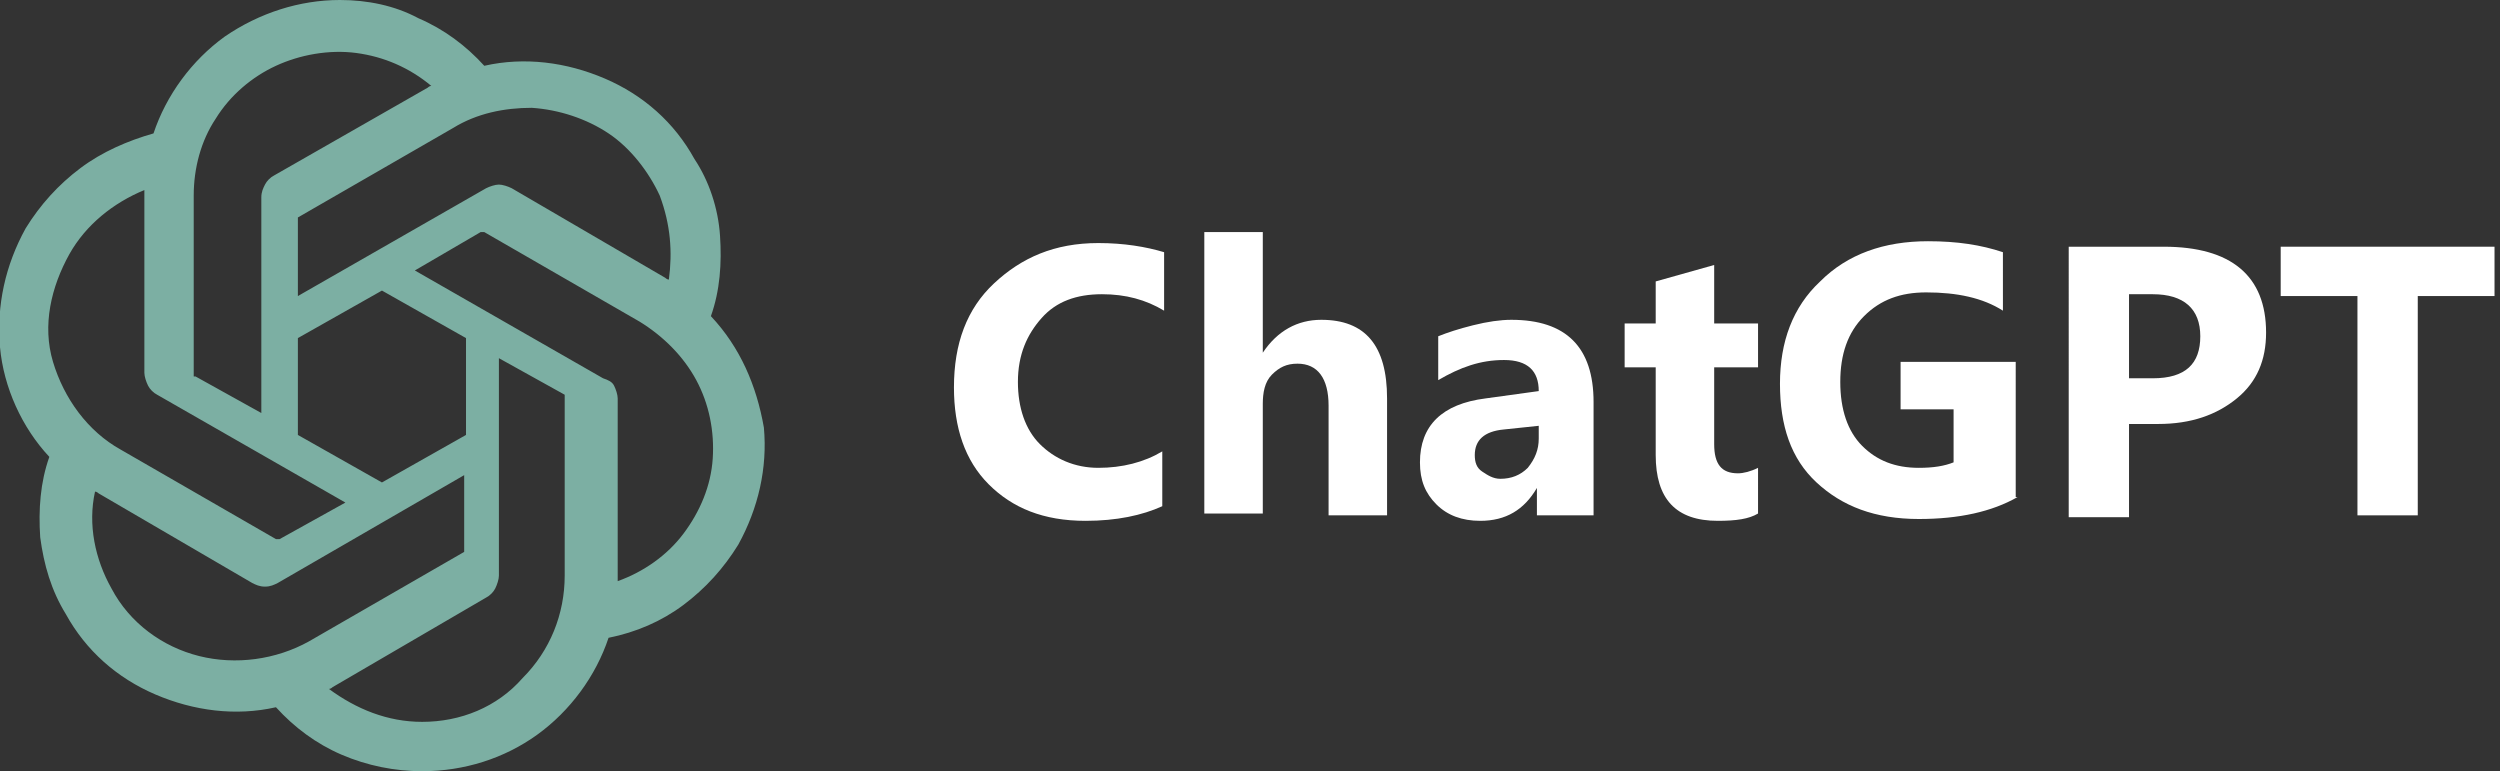
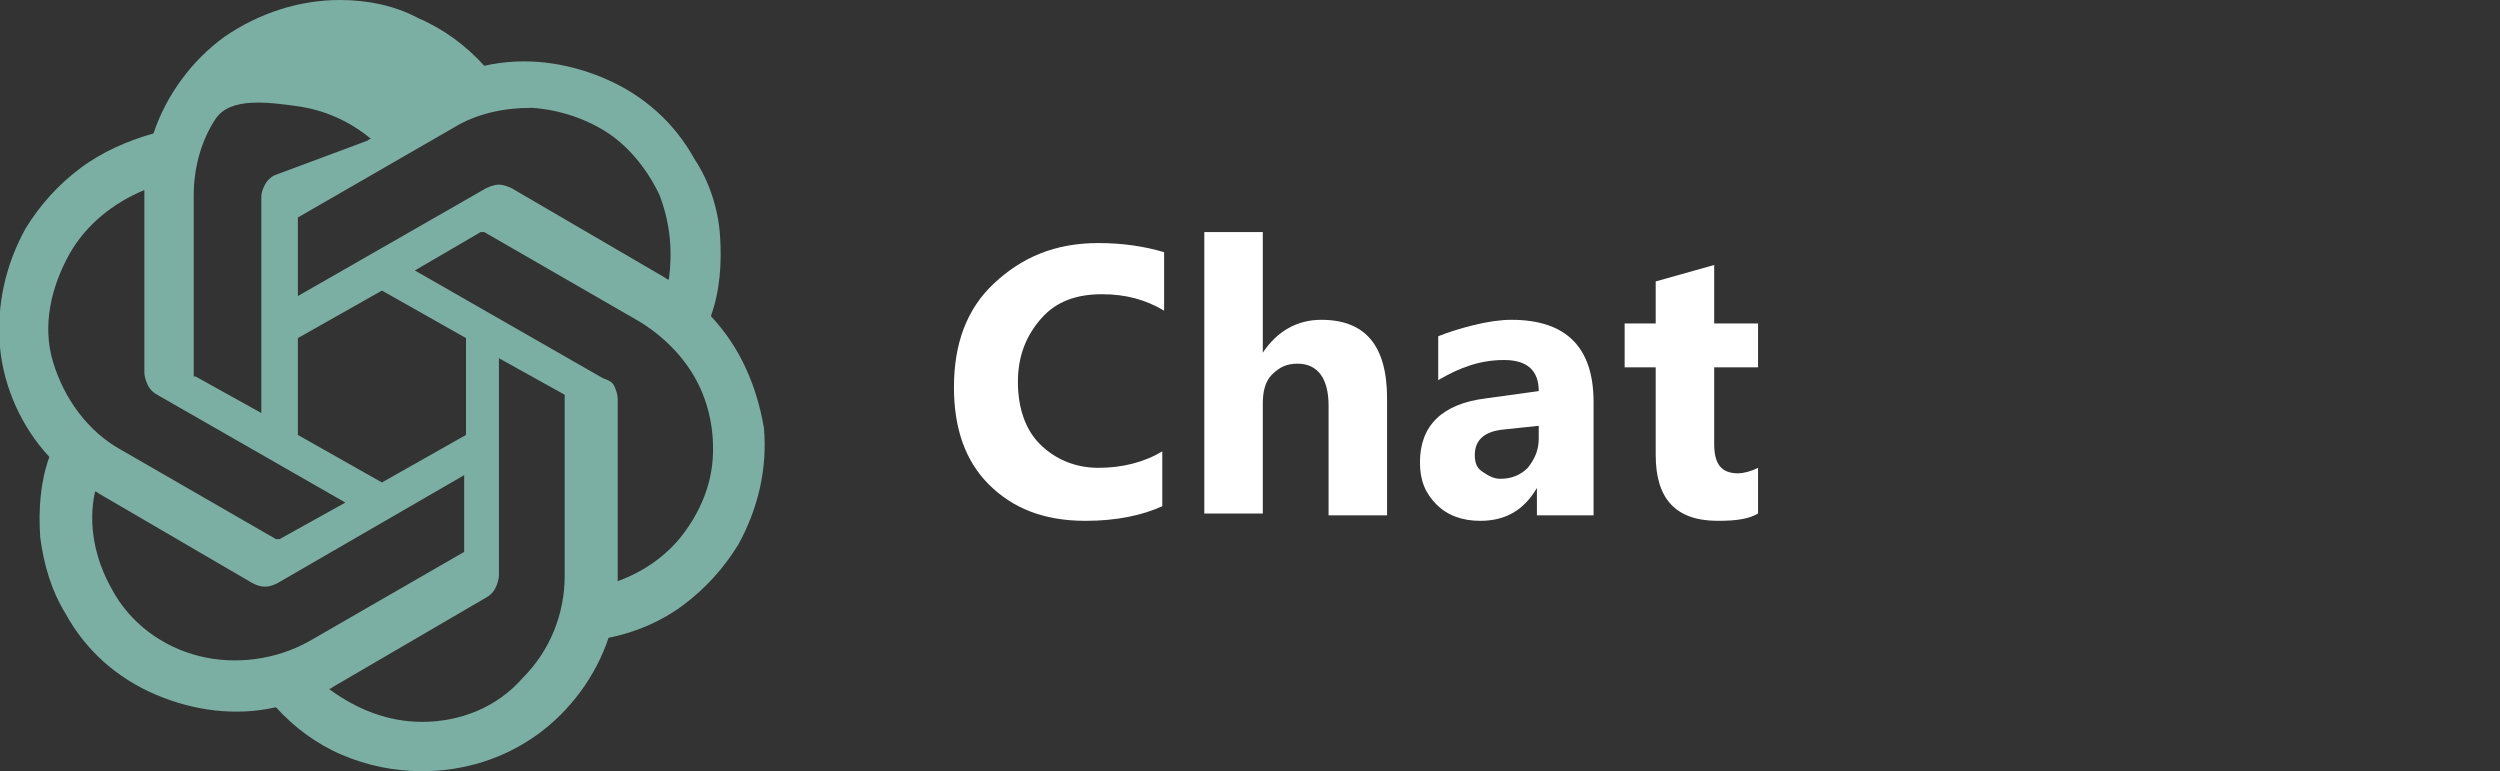
<svg xmlns="http://www.w3.org/2000/svg" version="1.1" id="Слой_1" x="0px" y="0px" viewBox="0 0 136.8 42.2" style="enable-background:new 0 0 136.8 42.2;" xml:space="preserve">
  <rect x="0" y="0" width="136.8" height="42.2" fill="#333333" stroke="none" />
  <style type="text/css">
	.st0{fill:#7CAFA3;}
	.st1{enable-background:new    ;}
	.st2{fill:#FFFFFF;}
</style>
  <g id="b">
    <g id="c">
-       <path class="st0" d="M38.9,17.3c0.5-1.4,0.6-2.9,0.5-4.4S38.8,9.9,38,8.7c-1.1-2-2.8-3.5-4.9-4.4s-4.4-1.2-6.6-0.7    c-1-1.1-2.2-2-3.6-2.6C21.6,0.3,20.1,0,18.6,0c-2.2,0-4.4,0.7-6.3,2c-1.8,1.3-3.2,3.2-3.9,5.3C7,7.7,5.6,8.3,4.4,9.2s-2.2,2-3,3.3    c-1.1,2-1.6,4.2-1.4,6.5c0.2,2.2,1.2,4.4,2.7,6c-0.5,1.4-0.6,2.9-0.5,4.4c0.2,1.5,0.6,2.9,1.4,4.2c1.1,2,2.8,3.5,4.9,4.4    c2.1,0.9,4.4,1.2,6.6,0.7c1,1.1,2.2,2,3.6,2.6s2.9,0.9,4.4,0.9c2.3,0,4.5-0.7,6.3-2c1.8-1.3,3.2-3.2,3.9-5.3    c1.5-0.3,2.9-0.9,4.1-1.8s2.2-2,3-3.3c1.1-2,1.6-4.2,1.4-6.4C41.4,21.1,40.5,19,38.9,17.3 M23.1,39.5c-1.9,0-3.6-0.7-5.1-1.8    c0.1,0,0.2-0.1,0.2-0.1l8.4-4.9c0.2-0.1,0.4-0.3,0.5-0.5s0.2-0.5,0.2-0.7V19.6l3.6,2c0,0,0,0,0,0c0,0,0,0,0,0.1v9.8    c0,2.1-0.8,4.1-2.3,5.6C27.2,38.7,25.2,39.5,23.1,39.5 M6.1,32.2c-0.9-1.6-1.3-3.5-0.9-5.3c0.1,0,0.2,0.1,0.2,0.1l8.4,4.9    c0.2,0.1,0.4,0.2,0.7,0.2s0.5-0.1,0.7-0.2L25.4,26v4.1c0,0,0,0,0,0.1c0,0,0,0,0,0l-8.5,4.9c-1.8,1-4,1.3-6,0.8S7.1,34.1,6.1,32.2     M3.8,13.9c0.9-1.6,2.4-2.8,4.1-3.5c0,0.1,0,0.2,0,0.3v9.7c0,0.2,0.1,0.5,0.2,0.7c0.1,0.2,0.3,0.4,0.5,0.5l10.3,5.9l-3.6,2    c0,0,0,0-0.1,0s0,0-0.1,0l-8.5-4.9c-1.8-1-3.1-2.8-3.7-4.8S2.8,15.7,3.8,13.9 M33,20.7l-10.3-5.9l3.6-2.1c0,0,0,0,0.1,0    c0,0,0,0,0.1,0l8.5,4.9c1.3,0.8,2.4,1.9,3.1,3.2s1,2.8,0.9,4.3s-0.7,2.9-1.6,4.1c-0.9,1.2-2.2,2.1-3.6,2.6v-10    c0-0.2-0.1-0.5-0.2-0.7S33.3,20.8,33,20.7 M36.6,15.3c-0.1,0-0.2-0.1-0.2-0.1l-8.4-4.9c-0.2-0.1-0.5-0.2-0.7-0.2s-0.5,0.1-0.7,0.2    l-10.3,5.9v-4.1c0,0,0,0,0-0.1c0,0,0,0,0-0.1l8.5-4.9c1.3-0.8,2.8-1.1,4.3-1.1c1.5,0.1,3,0.6,4.2,1.4s2.2,2.1,2.8,3.4    C36.7,12.3,36.8,13.8,36.6,15.3 M14.3,22.6l-3.6-2c0,0,0,0-0.1,0c0,0,0,0,0-0.1v-9.8c0-1.5,0.4-3,1.2-4.2c0.8-1.3,2-2.3,3.3-2.9    s2.9-0.9,4.4-0.7c1.5,0.2,2.9,0.8,4.1,1.8c-0.1,0-0.2,0.1-0.2,0.1L15,9.6c-0.2,0.1-0.4,0.3-0.5,0.5s-0.2,0.4-0.2,0.7V22.6    L14.3,22.6z M16.3,18.5l4.6-2.6l4.6,2.6v5.3l-4.6,2.6l-4.6-2.6V18.5z" />
+       <path class="st0" d="M38.9,17.3c0.5-1.4,0.6-2.9,0.5-4.4S38.8,9.9,38,8.7c-1.1-2-2.8-3.5-4.9-4.4s-4.4-1.2-6.6-0.7    c-1-1.1-2.2-2-3.6-2.6C21.6,0.3,20.1,0,18.6,0c-2.2,0-4.4,0.7-6.3,2c-1.8,1.3-3.2,3.2-3.9,5.3C7,7.7,5.6,8.3,4.4,9.2s-2.2,2-3,3.3    c-1.1,2-1.6,4.2-1.4,6.5c0.2,2.2,1.2,4.4,2.7,6c-0.5,1.4-0.6,2.9-0.5,4.4c0.2,1.5,0.6,2.9,1.4,4.2c1.1,2,2.8,3.5,4.9,4.4    c2.1,0.9,4.4,1.2,6.6,0.7c1,1.1,2.2,2,3.6,2.6s2.9,0.9,4.4,0.9c2.3,0,4.5-0.7,6.3-2c1.8-1.3,3.2-3.2,3.9-5.3    c1.5-0.3,2.9-0.9,4.1-1.8s2.2-2,3-3.3c1.1-2,1.6-4.2,1.4-6.4C41.4,21.1,40.5,19,38.9,17.3 M23.1,39.5c-1.9,0-3.6-0.7-5.1-1.8    c0.1,0,0.2-0.1,0.2-0.1l8.4-4.9c0.2-0.1,0.4-0.3,0.5-0.5s0.2-0.5,0.2-0.7V19.6l3.6,2c0,0,0,0,0,0c0,0,0,0,0,0.1v9.8    c0,2.1-0.8,4.1-2.3,5.6C27.2,38.7,25.2,39.5,23.1,39.5 M6.1,32.2c-0.9-1.6-1.3-3.5-0.9-5.3c0.1,0,0.2,0.1,0.2,0.1l8.4,4.9    c0.2,0.1,0.4,0.2,0.7,0.2s0.5-0.1,0.7-0.2L25.4,26v4.1c0,0,0,0,0,0.1c0,0,0,0,0,0l-8.5,4.9c-1.8,1-4,1.3-6,0.8S7.1,34.1,6.1,32.2     M3.8,13.9c0.9-1.6,2.4-2.8,4.1-3.5c0,0.1,0,0.2,0,0.3v9.7c0,0.2,0.1,0.5,0.2,0.7c0.1,0.2,0.3,0.4,0.5,0.5l10.3,5.9l-3.6,2    c0,0,0,0-0.1,0s0,0-0.1,0l-8.5-4.9c-1.8-1-3.1-2.8-3.7-4.8S2.8,15.7,3.8,13.9 M33,20.7l-10.3-5.9l3.6-2.1c0,0,0,0,0.1,0    c0,0,0,0,0.1,0l8.5,4.9c1.3,0.8,2.4,1.9,3.1,3.2s1,2.8,0.9,4.3s-0.7,2.9-1.6,4.1c-0.9,1.2-2.2,2.1-3.6,2.6v-10    c0-0.2-0.1-0.5-0.2-0.7S33.3,20.8,33,20.7 M36.6,15.3c-0.1,0-0.2-0.1-0.2-0.1l-8.4-4.9c-0.2-0.1-0.5-0.2-0.7-0.2s-0.5,0.1-0.7,0.2    l-10.3,5.9v-4.1c0,0,0,0,0-0.1c0,0,0,0,0-0.1l8.5-4.9c1.3-0.8,2.8-1.1,4.3-1.1c1.5,0.1,3,0.6,4.2,1.4s2.2,2.1,2.8,3.4    C36.7,12.3,36.8,13.8,36.6,15.3 M14.3,22.6l-3.6-2c0,0,0,0-0.1,0c0,0,0,0,0-0.1v-9.8c0-1.5,0.4-3,1.2-4.2s2.9-0.9,4.4-0.7c1.5,0.2,2.9,0.8,4.1,1.8c-0.1,0-0.2,0.1-0.2,0.1L15,9.6c-0.2,0.1-0.4,0.3-0.5,0.5s-0.2,0.4-0.2,0.7V22.6    L14.3,22.6z M16.3,18.5l4.6-2.6l4.6,2.6v5.3l-4.6,2.6l-4.6-2.6V18.5z" />
      <g class="st1">
        <path class="st2" d="M63.6,27.7c-1.1,0.5-2.5,0.8-4.2,0.8c-2.3,0-4-0.7-5.3-2s-1.9-3.1-1.9-5.3c0-2.4,0.7-4.3,2.2-5.7     s3.3-2.2,5.7-2.2c1.4,0,2.6,0.2,3.6,0.5V17c-1-0.6-2.1-0.9-3.4-0.9c-1.4,0-2.5,0.4-3.3,1.3s-1.3,2-1.3,3.5c0,1.4,0.4,2.6,1.2,3.4     c0.8,0.8,1.9,1.3,3.2,1.3c1.3,0,2.5-0.3,3.5-0.9V27.7z" />
        <path class="st2" d="M75.9,28.2h-3.2v-6c0-1.5-0.6-2.3-1.7-2.3c-0.6,0-1,0.2-1.4,0.6s-0.5,1-0.5,1.6v6h-3.2V12.7h3.2v6.6h0     c0.8-1.2,1.9-1.8,3.2-1.8c2.4,0,3.6,1.4,3.6,4.3V28.2z" />
        <path class="st2" d="M87.2,28.2h-3.1v-1.5h0c-0.7,1.2-1.7,1.8-3.1,1.8c-1,0-1.8-0.3-2.4-0.9c-0.6-0.6-0.9-1.3-0.9-2.3     c0-2,1.2-3.2,3.6-3.5l2.9-0.4c0-1.1-0.6-1.7-1.9-1.7c-1.3,0-2.4,0.4-3.6,1.1v-2.4c0.5-0.2,1.1-0.4,1.9-0.6     c0.8-0.2,1.5-0.3,2.1-0.3c3,0,4.5,1.5,4.5,4.5V28.2z M84.2,24v-0.7l-1.9,0.2c-1.1,0.1-1.6,0.6-1.6,1.4c0,0.4,0.1,0.7,0.4,0.9     c0.3,0.2,0.6,0.4,1,0.4c0.6,0,1.1-0.2,1.5-0.6C84,25.1,84.2,24.6,84.2,24z" />
        <path class="st2" d="M96.2,28.1c-0.5,0.3-1.2,0.4-2.2,0.4c-2.3,0-3.4-1.2-3.4-3.6v-4.8h-1.7v-2.4h1.7v-2.3l3.2-0.9v3.2h2.4v2.4     h-2.4v4.2c0,1.1,0.4,1.6,1.3,1.6c0.3,0,0.7-0.1,1.1-0.3V28.1z" />
-         <path class="st2" d="M110.4,27.2c-1.4,0.8-3.2,1.2-5.4,1.2c-2.4,0-4.2-0.7-5.6-2c-1.4-1.3-2-3.1-2-5.4c0-2.3,0.7-4.2,2.2-5.6     c1.5-1.5,3.5-2.2,5.9-2.2c1.6,0,2.9,0.2,4.1,0.6V17c-1.1-0.7-2.5-1-4.2-1c-1.4,0-2.5,0.4-3.4,1.3c-0.9,0.9-1.3,2.1-1.3,3.6     c0,1.5,0.4,2.7,1.2,3.5c0.8,0.8,1.8,1.2,3.1,1.2c0.8,0,1.4-0.1,1.9-0.3v-2.9h-2.9v-2.6h6.3V27.2z" />
-         <path class="st2" d="M116.5,23.2v5.1h-3.3V13.5h5.2c3.7,0,5.6,1.6,5.6,4.7c0,1.5-0.5,2.7-1.6,3.6c-1.1,0.9-2.5,1.4-4.3,1.4H116.5     z M116.5,16.1v4.6h1.3c1.8,0,2.6-0.8,2.6-2.3c0-1.5-0.9-2.3-2.6-2.3H116.5z" />
-         <path class="st2" d="M136.5,16.2h-4.2v12h-3.3v-12h-4.2v-2.7h11.7V16.2z" />
      </g>
    </g>
  </g>
</svg>